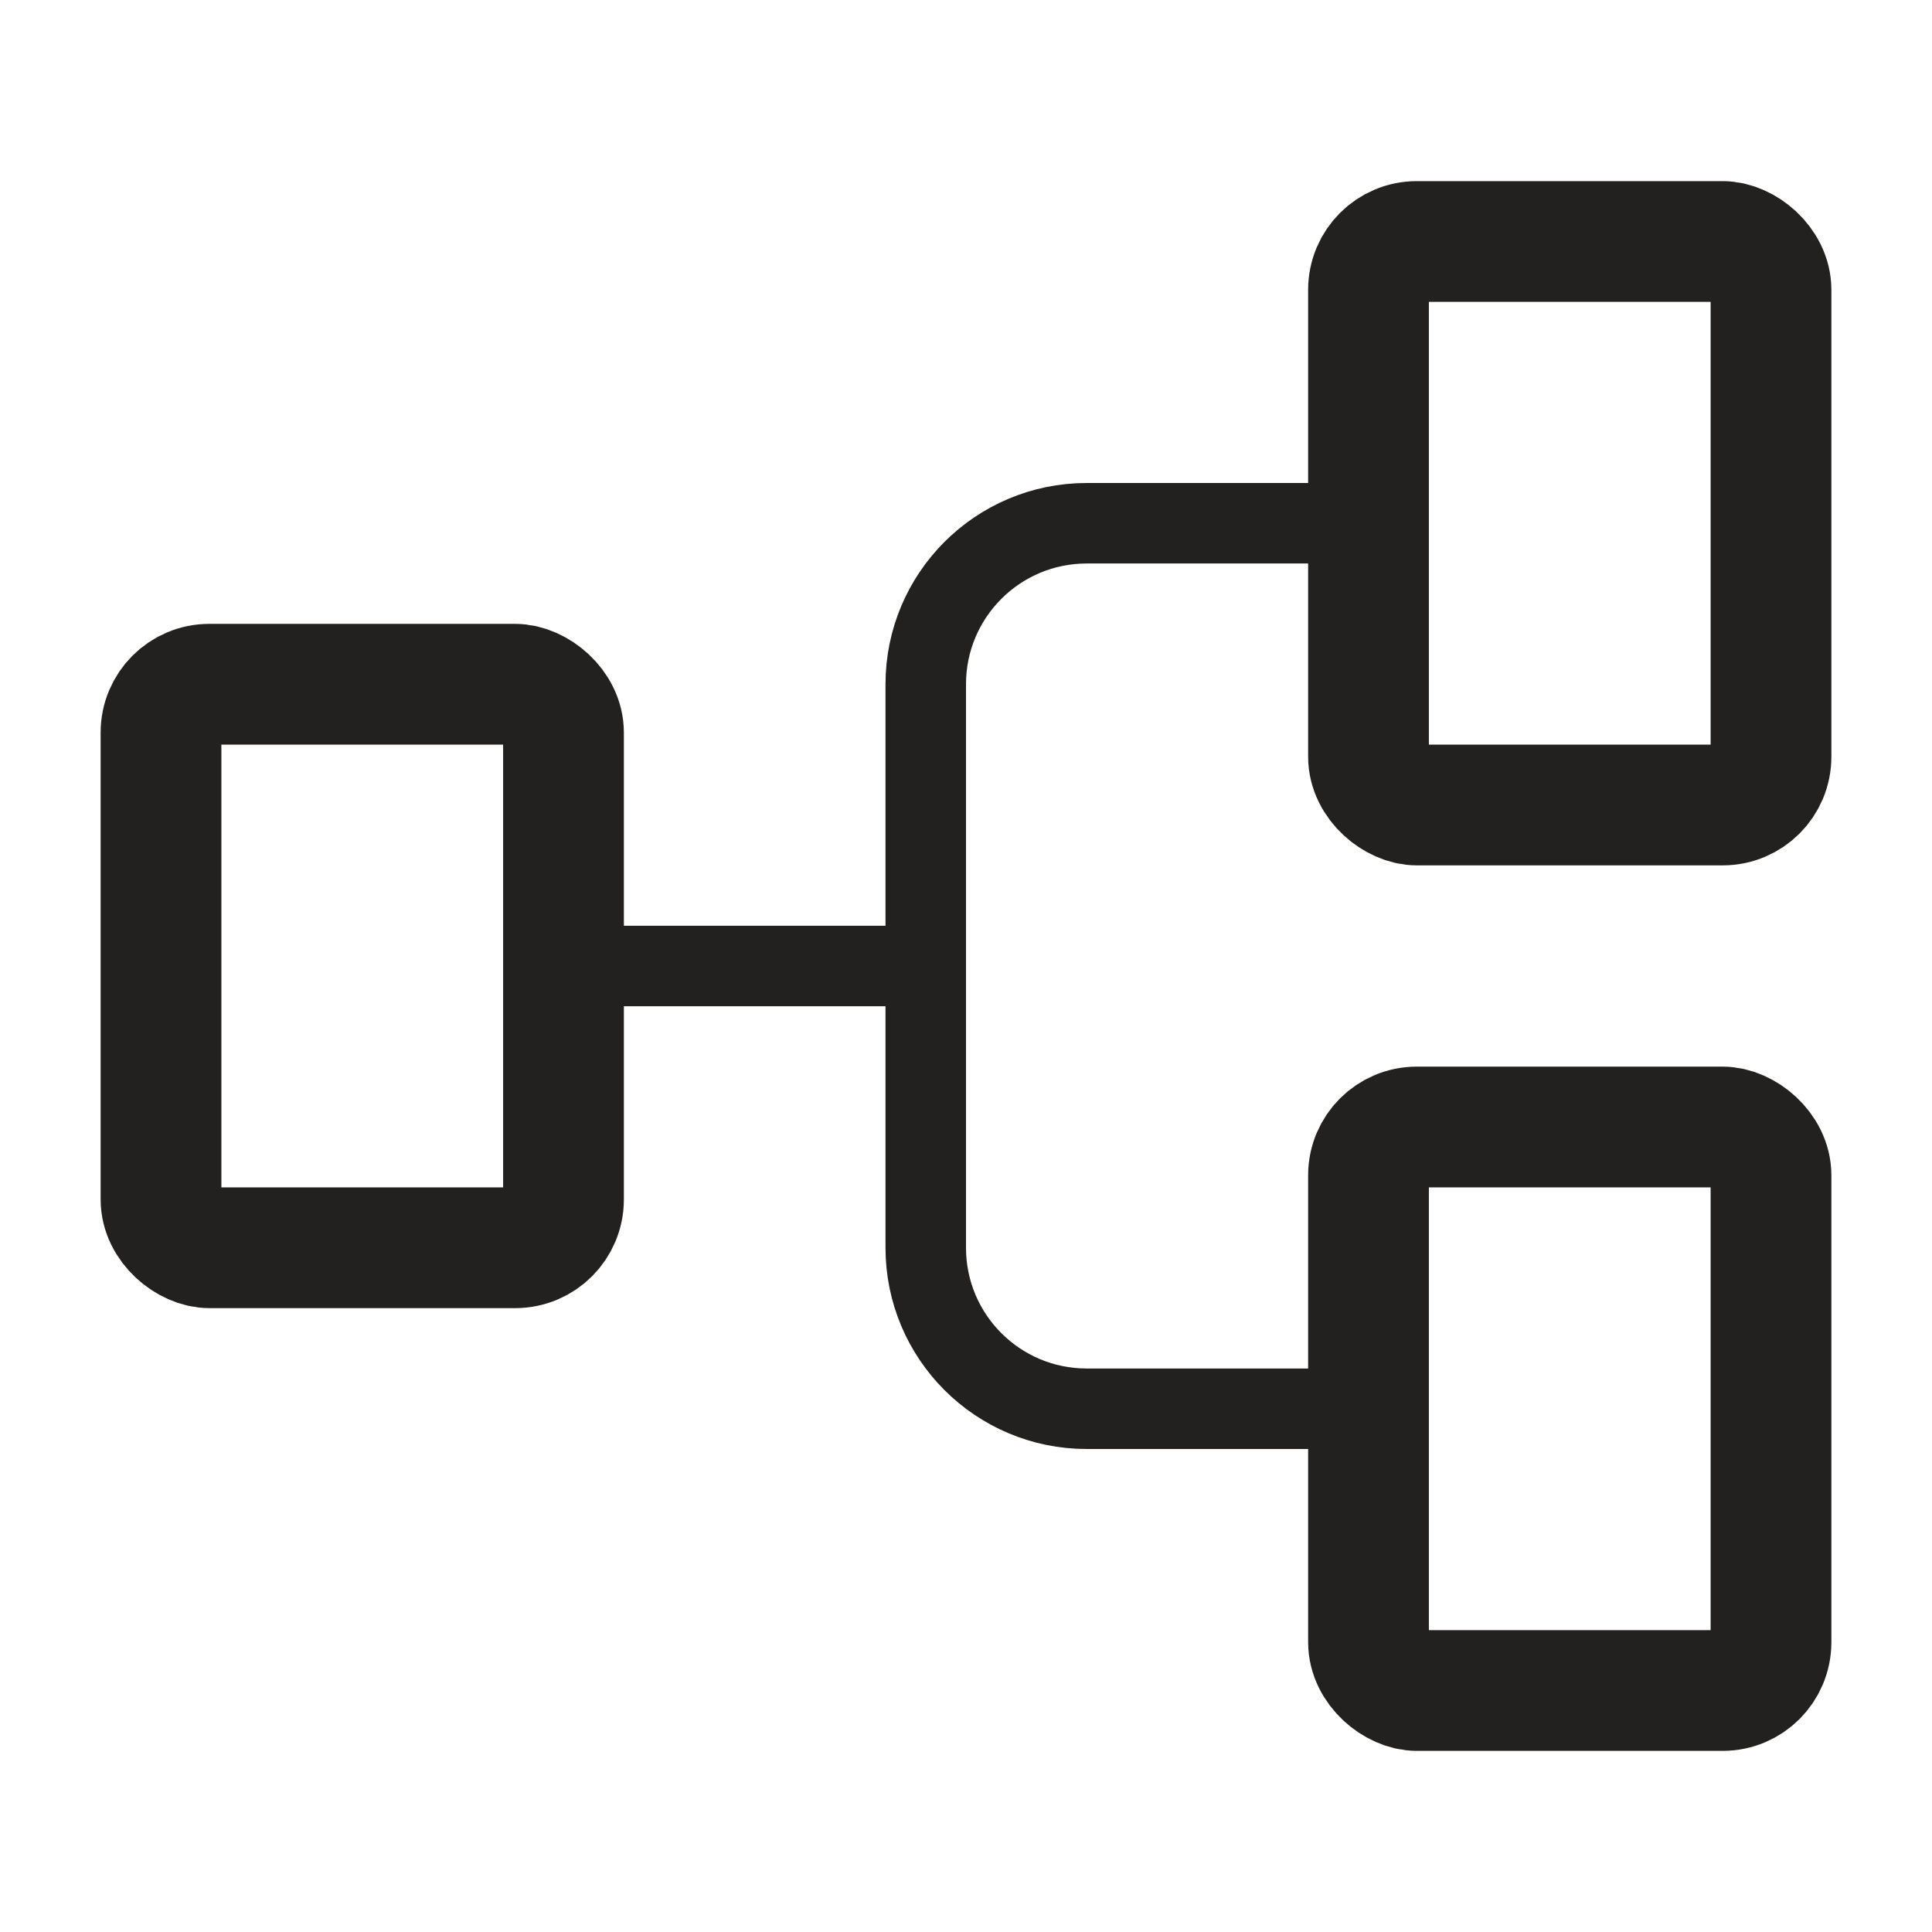
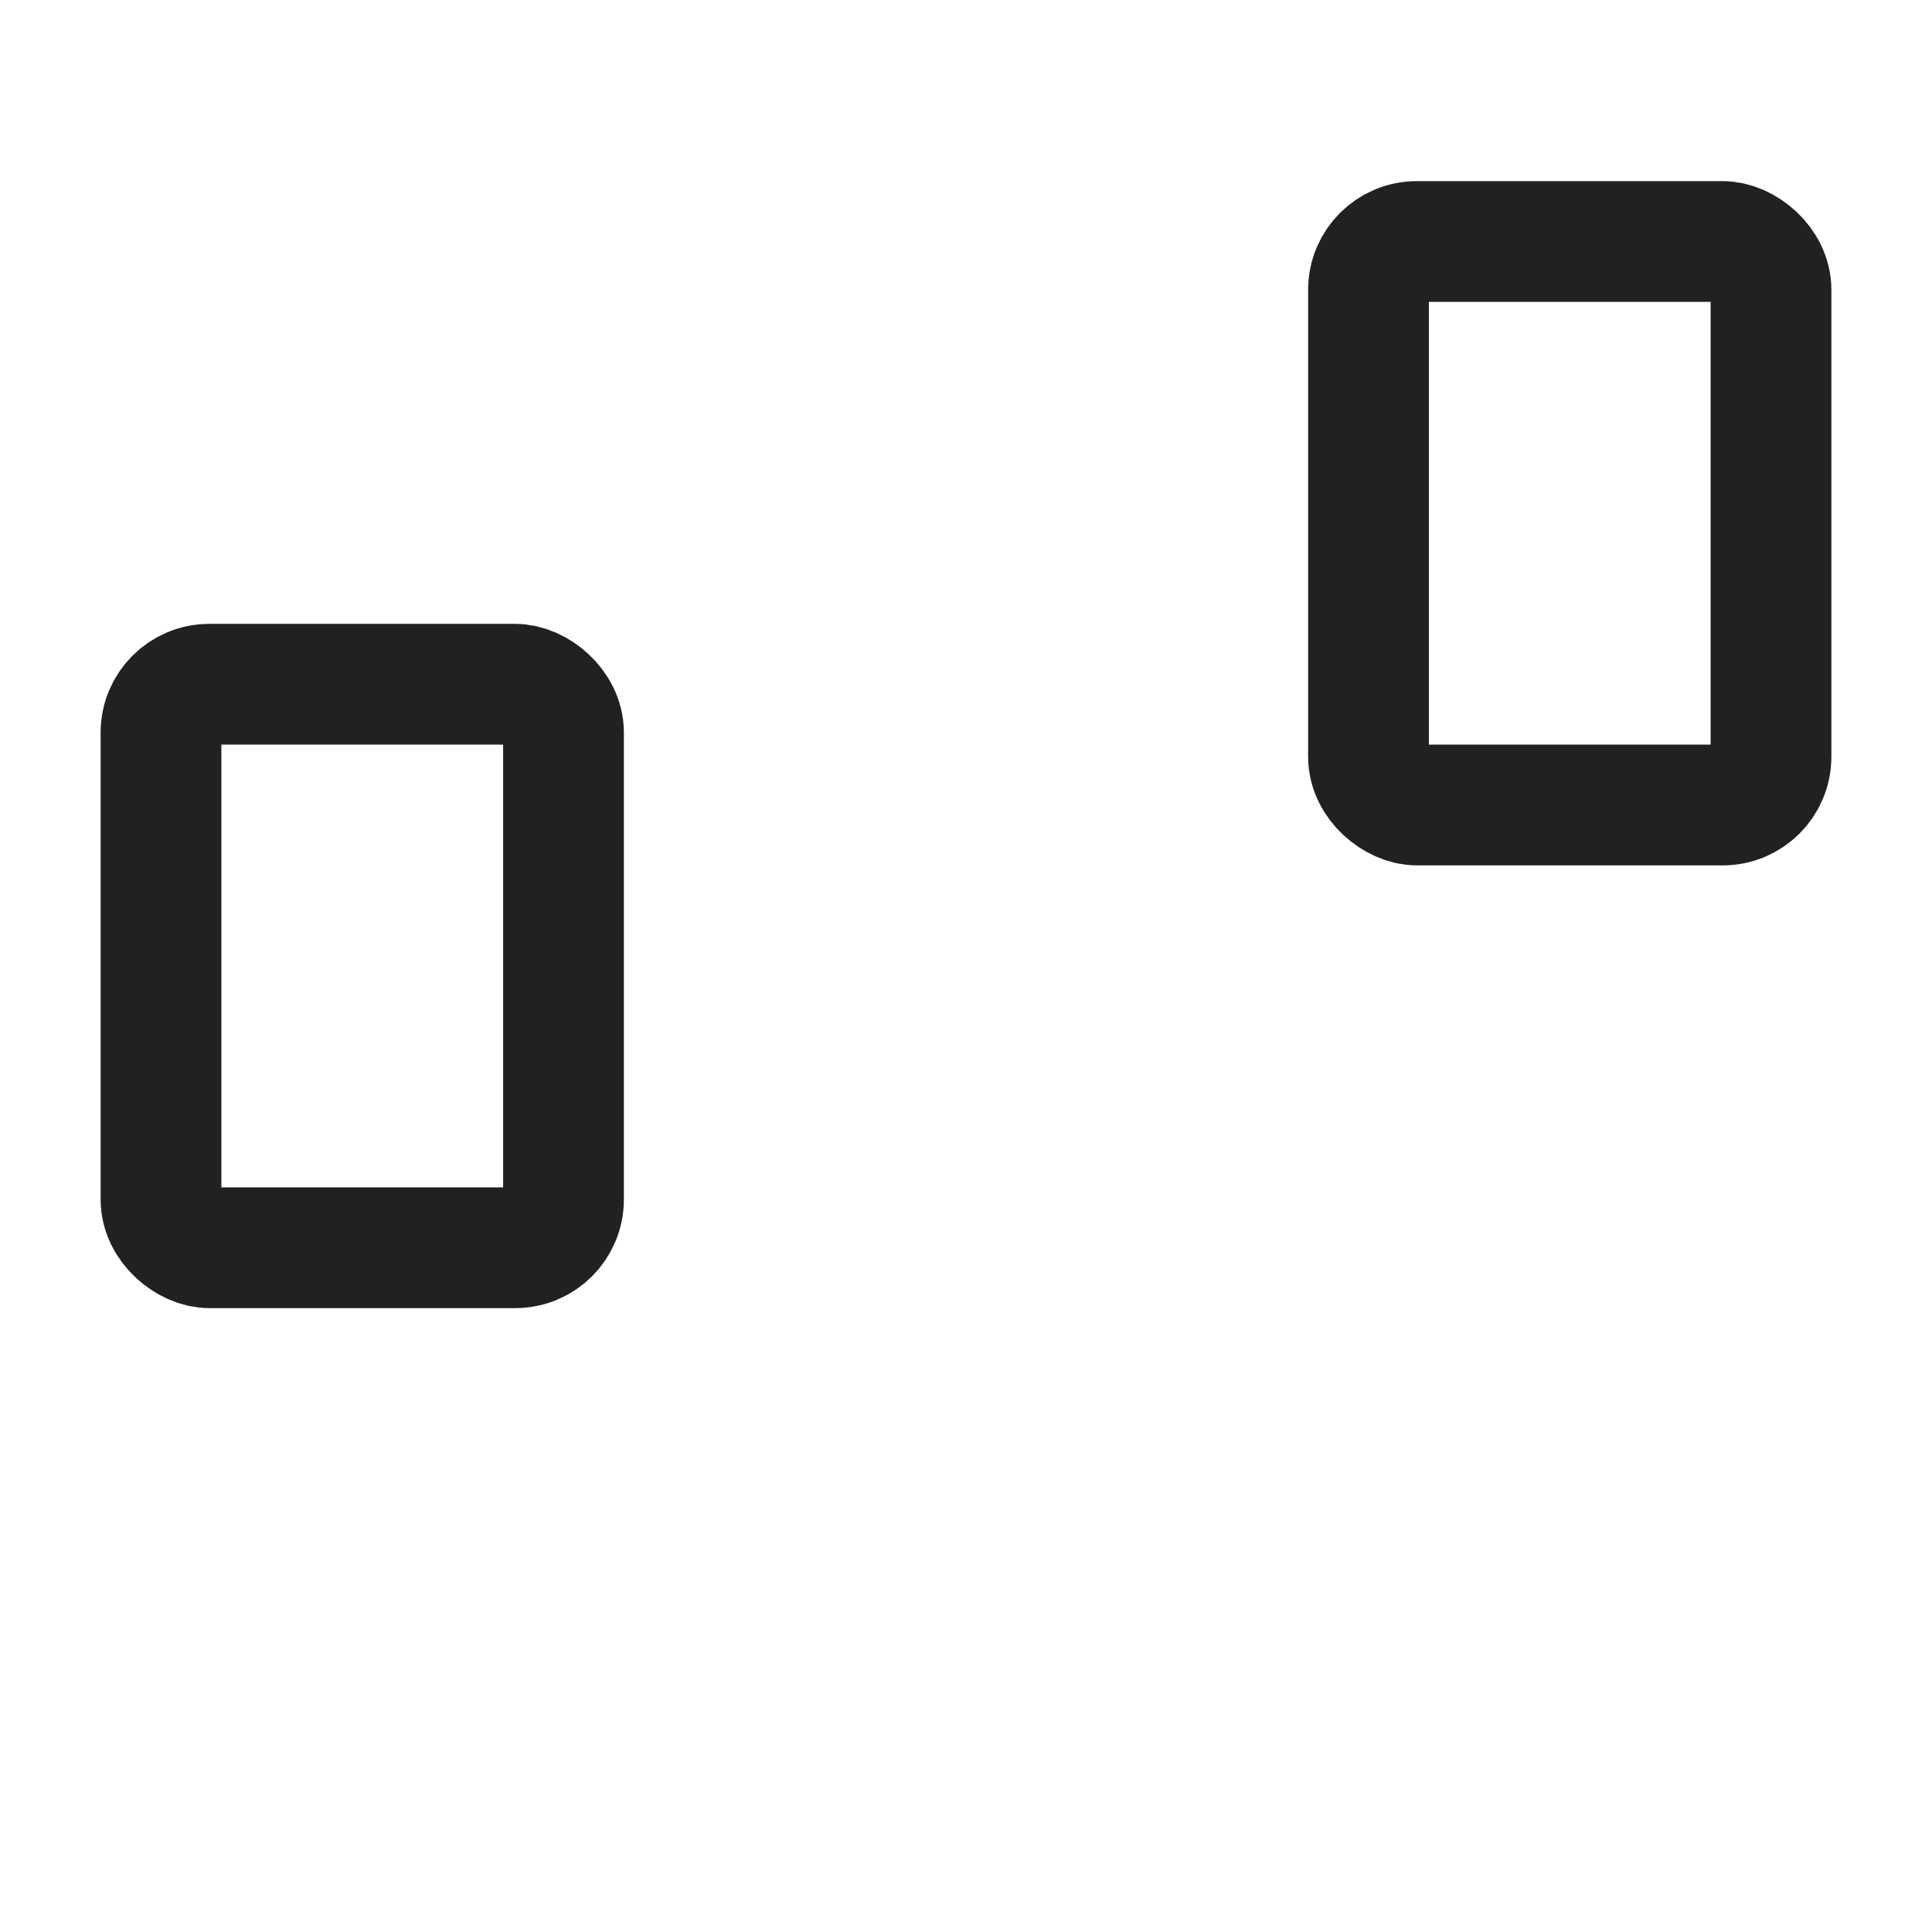
<svg xmlns="http://www.w3.org/2000/svg" width="24px" height="24px" viewBox="0 0 24 24" fill="none" color="#232020">
-   <rect width="7" height="5" rx="0.6" transform="matrix(0 -1 -1 0 22 21)" stroke="#232020" stroke-width="1.5" />
  <rect width="7" height="5" rx="0.6" transform="matrix(0 -1 -1 0 7 15.5)" stroke="#232020" stroke-width="1.5" />
  <rect width="7" height="5" rx="0.6" transform="matrix(0 -1 -1 0 22 10)" stroke="#232020" stroke-width="1.5" />
-   <path d="M17 17.5H13.5C12.395 17.5 11.5 16.605 11.5 15.5V8.5C11.5 7.395 12.395 6.5 13.5 6.5H17" stroke="#232020" />
-   <path d="M11.5 12H7" stroke="#232020" />
</svg>